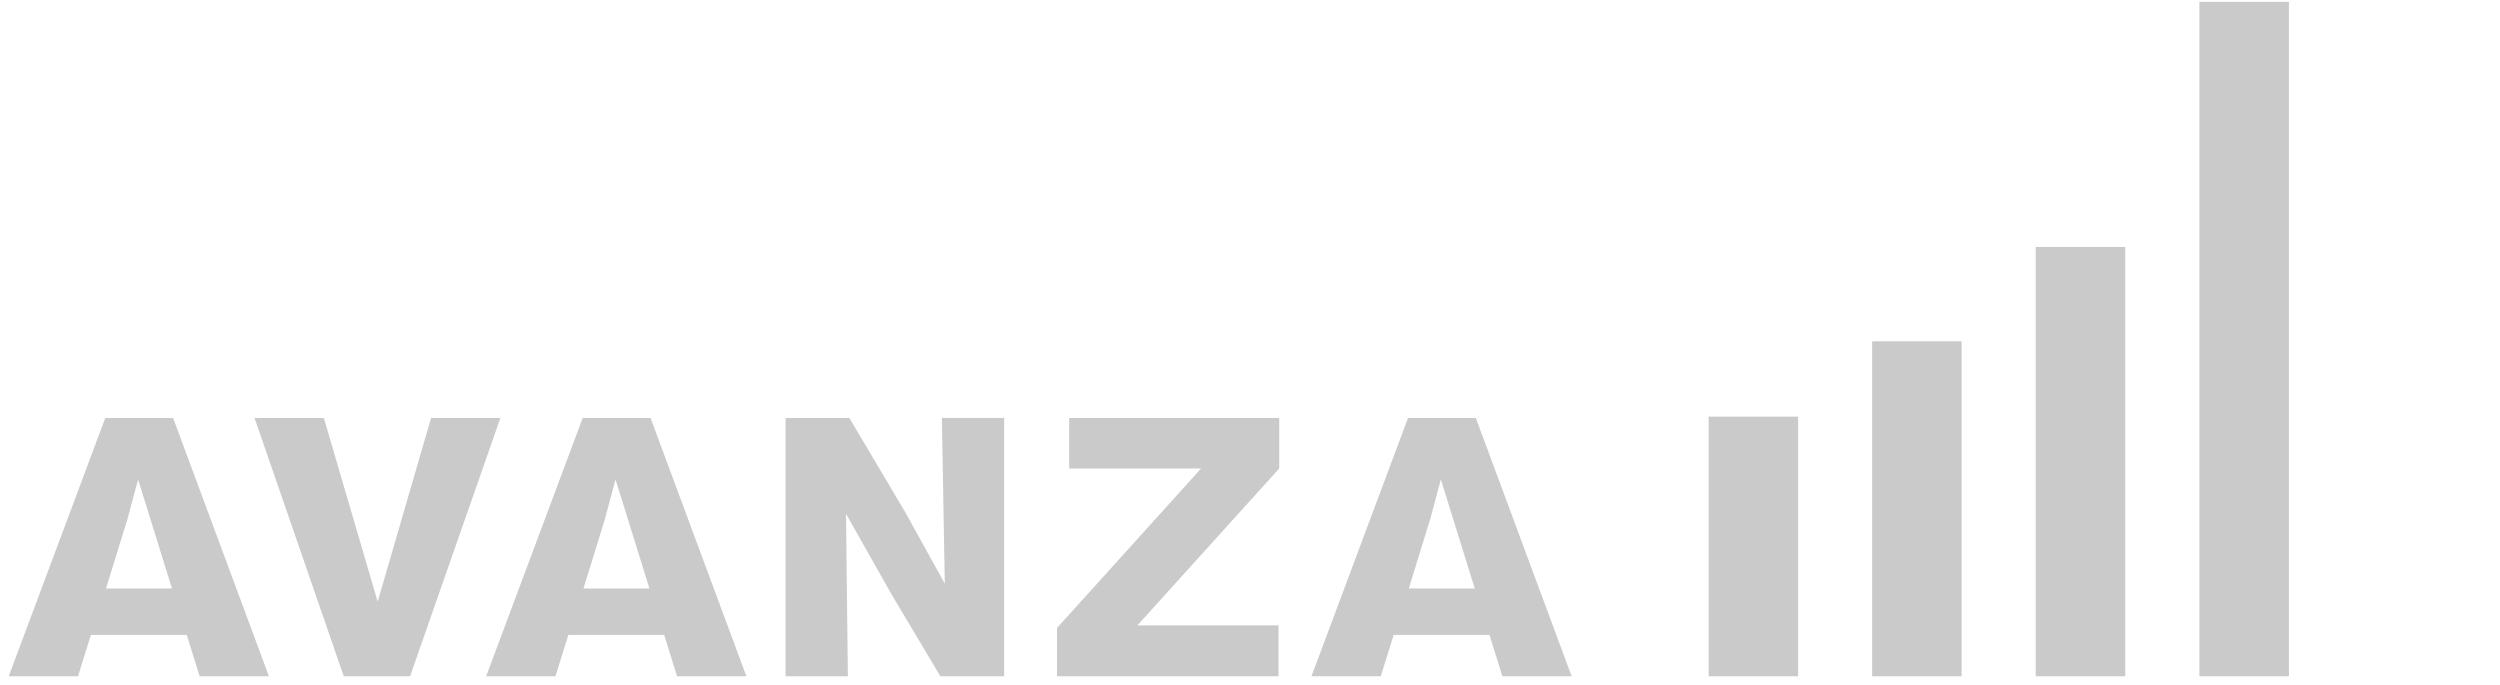
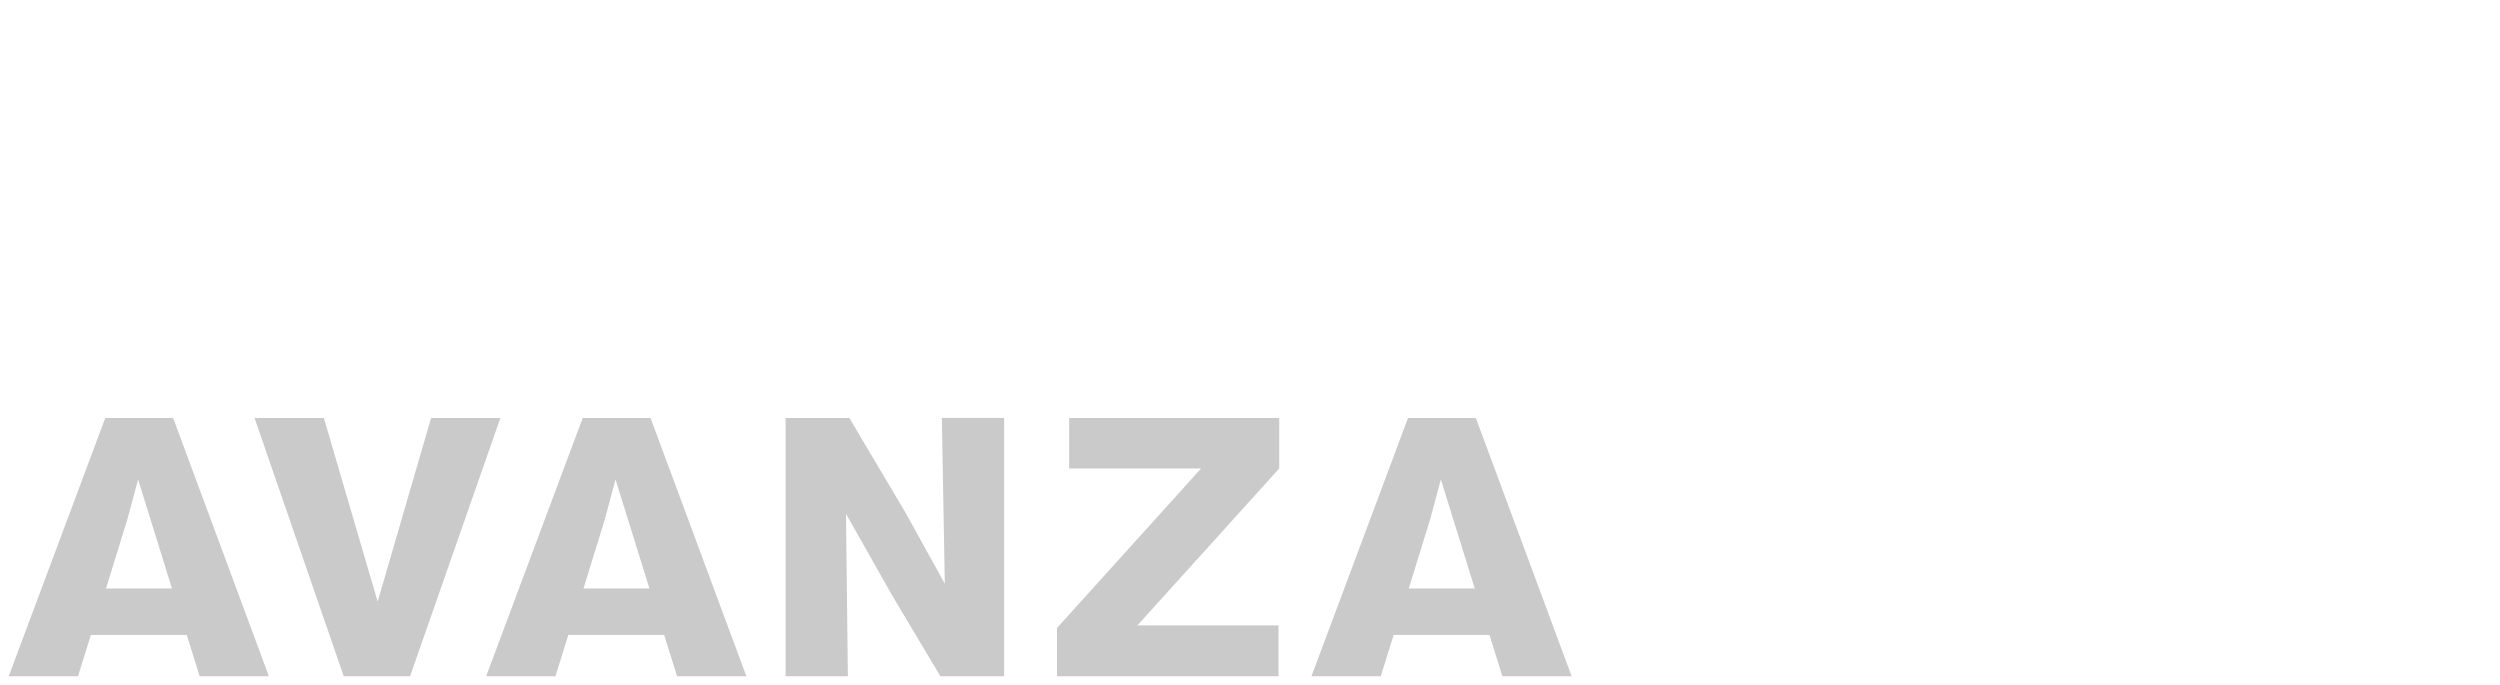
<svg xmlns="http://www.w3.org/2000/svg" width="219" height="60" viewBox="0 0 219 60" fill="none">
  <path fill-rule="evenodd" clip-rule="evenodd" d="M12.097 42L11.158 45.493L9.286 51.552H15.065L12.097 42ZM15.165 36.615L23.557 59.241H17.489L16.36 55.618H7.963L6.834 59.241H0.763L9.222 36.615H15.163H15.165ZM37.763 36.615H43.834L35.922 59.241H30.112L22.298 36.615H28.369L33.083 52.703L37.763 36.615M53.92 42L52.984 45.493L51.112 51.552H56.891L53.92 42ZM56.989 36.615L65.383 59.241H59.312L58.181 55.618H49.787L48.657 59.241H42.587L51.045 36.615H56.987H56.989ZM68.819 36.615H74.405L79.343 44.946L82.765 51.131L82.507 36.612H87.964V59.241H82.378L78.116 52.094L74.111 45.011L74.273 59.241H68.817V36.615M93.659 36.615H112.061V41.037L99.632 54.787H111.997V59.241H92.594V55.01L105.217 41.037H93.659V36.615M126.217 42L125.281 45.493L123.409 51.552H129.188L126.22 42.002L126.217 42ZM129.283 36.615L137.677 59.241H131.609L130.48 55.618H122.086L120.954 59.241H114.884L123.342 36.615H129.283V36.615Z" fill="#CACACA" />
-   <path fill-rule="evenodd" clip-rule="evenodd" d="M149.677 36.497H157.515V59.241H149.677V36.497ZM164 29.899H171.84V59.241H164V29.899ZM178.328 21.634H186.171V59.241H178.328V21.634ZM192.668 0.159H200.508V59.241H192.668V0.159Z" fill="#CACACA" />
</svg>